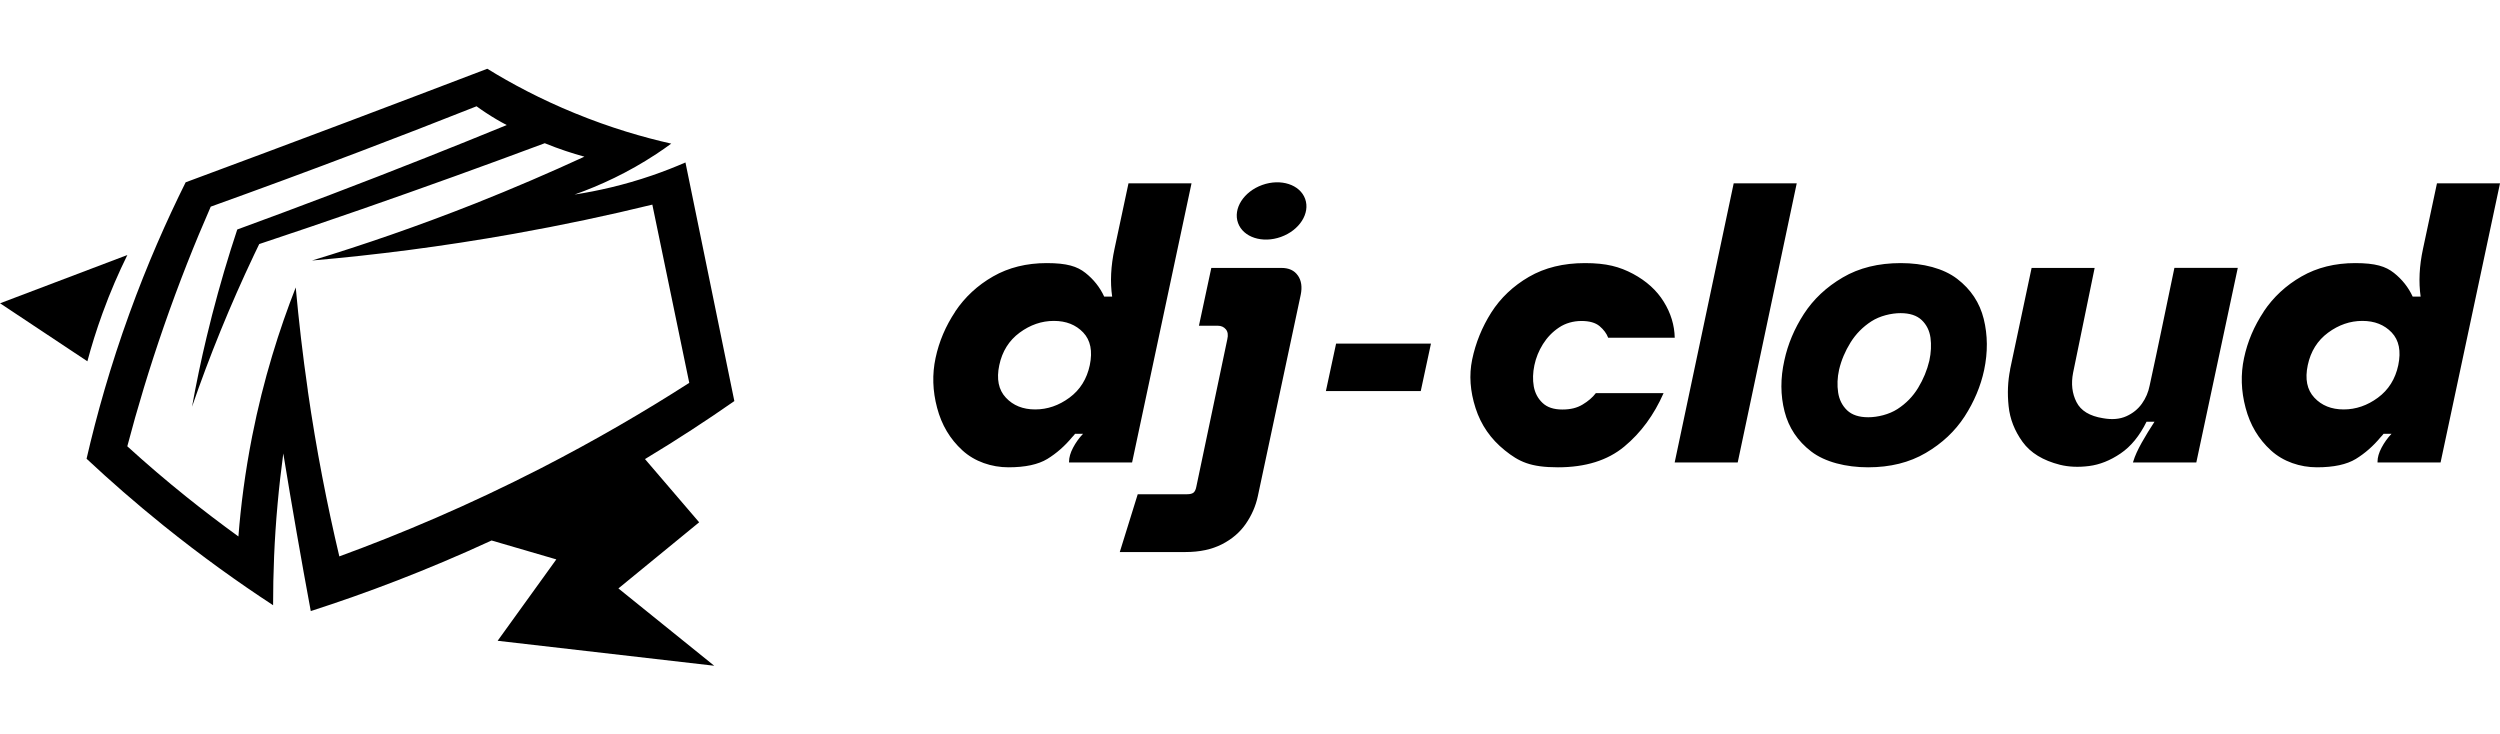
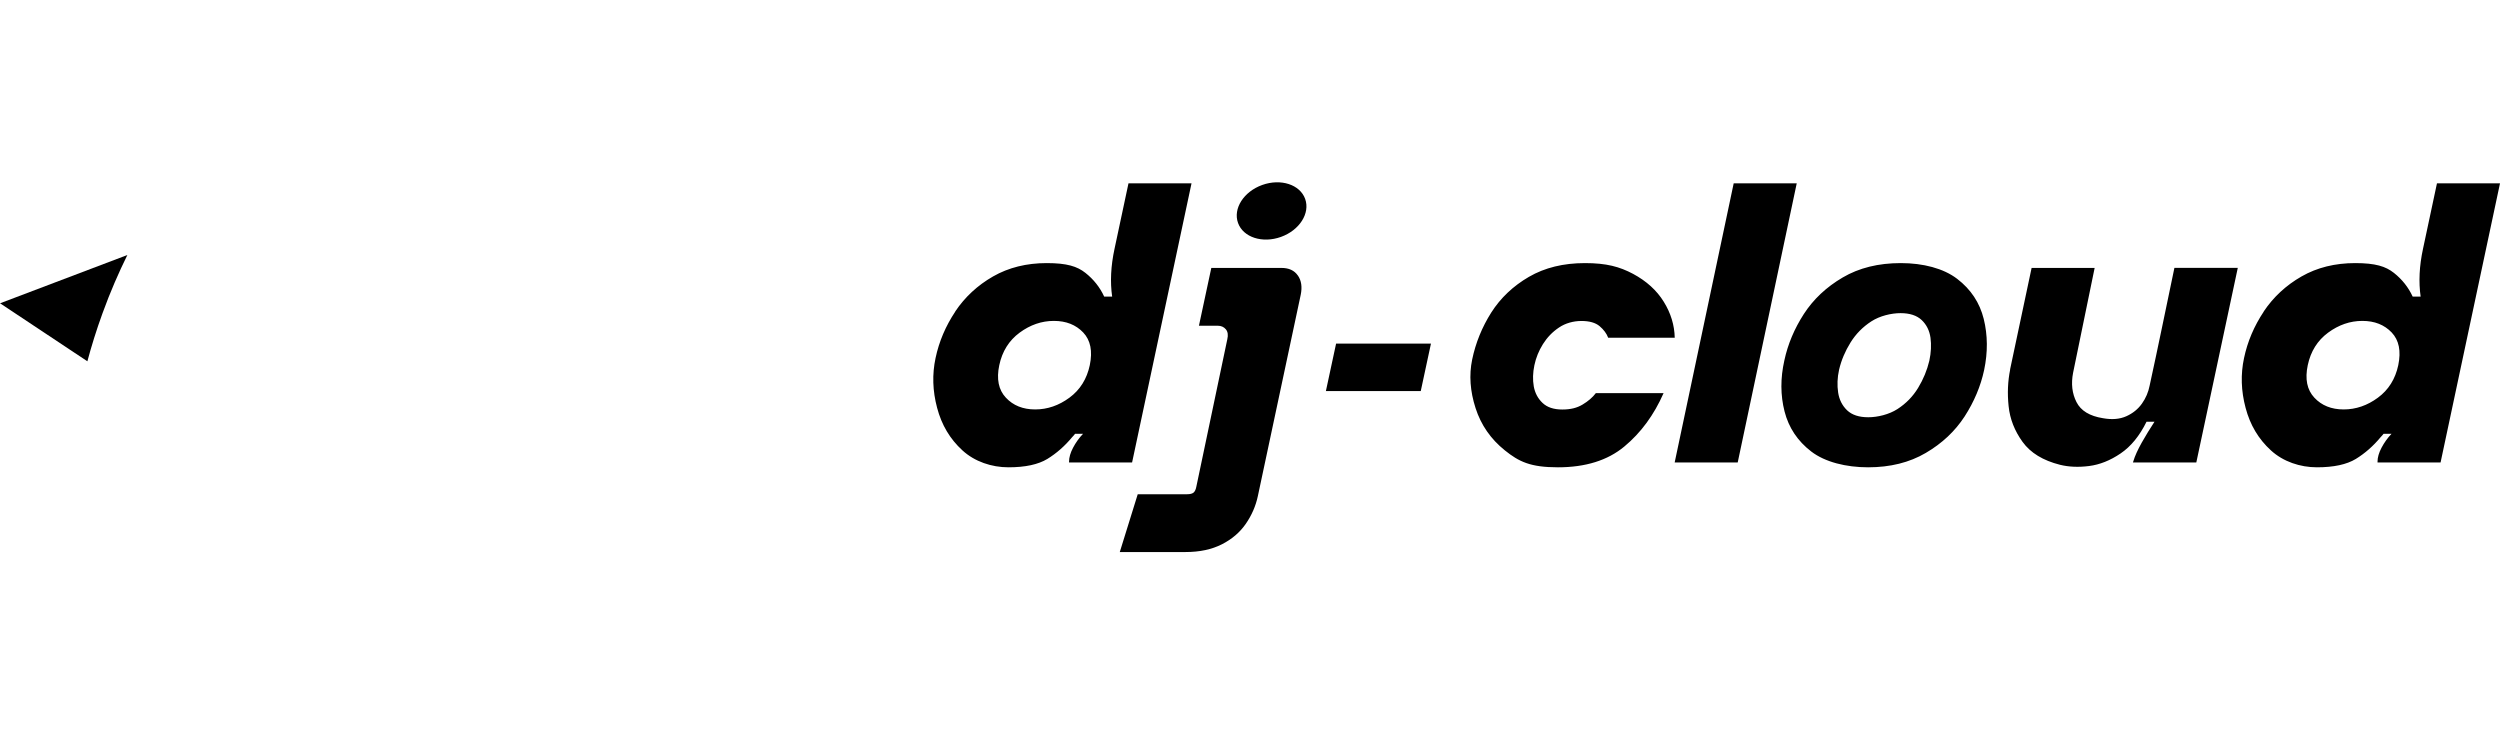
<svg xmlns="http://www.w3.org/2000/svg" id="Logo" version="1.1" viewBox="0 0 3676.4 1080">
  <path id="dj-cloud" d="M1404.7,458.1c14.3-21.3,32.8-38.5,55.7-51.6,22.9-13.1,49.2-19.6,78.9-19.6s44.8,4.8,56.9,14.4c12.1,9.6,21.3,21.2,27.6,34.9h11.7c-3.1-21.5-2-45,3.5-70.4l20.5-96.2h92.7l-87.4,410.5h-92.7v-1.2c0-6.2,2-13.1,5.9-20.5,3.9-7.4,8.8-14.3,14.7-20.5h-11.7c-1.2,1.6-2.5,3.1-4.1,4.7-11,13.3-23.2,24-36.7,32.3-13.5,8.2-32.5,12.3-57.2,12.3s-49.6-8.3-67.7-24.9c-18.2-16.6-30.6-37.4-37.2-62.5-6.7-25-7.4-49.5-2.3-73.3,5.1-24.2,14.8-47,29-68.3ZM1479.2,584.8c10.7,11.5,25.1,17.3,43.1,17.3s34.8-5.8,50.4-17.3c15.6-11.5,25.6-27.5,29.9-47.8,4.3-20.7,1.1-36.7-9.7-48.1-10.8-11.3-25.1-17-43.1-17s-34.8,5.8-50.4,17.3c-15.6,11.5-25.6,27.5-29.9,47.8-4.3,20.3-1.1,36.3,9.7,47.8ZM1908.5,405.1c-5.1-7.4-13.1-11.1-24-11.1h-103.2l-18.2,85h27.6c5.1,0,9.1,1.8,12,5.3,2.9,3.5,3.6,8.4,2.1,14.7l-45.5,216.6c-.8,4.3-2.2,7.2-4.1,8.8-2,1.6-5.1,2.4-9.4,2.4h-72.7l-26.4,85h96.8c20.7,0,38.5-3.8,53.4-11.4,14.9-7.6,26.6-17.7,35.2-30.2,8.6-12.5,14.5-26,17.6-40.5l63.1-296.3c2.3-11.3,1-20.7-4.1-28.1ZM2346.7,578.1h99.7c-14.1,32.1-33.3,58.3-57.8,78.6-24.4,20.3-57,30.5-97.6,30.5s-57.3-8.3-78-24.9c-20.7-16.6-35.1-37.3-43.1-62.2-8-24.8-9.7-48.6-5-71.3,5.1-24.6,14.5-47.7,28.1-69.2,13.7-21.5,32.2-39,55.4-52.5,23.3-13.5,50.7-20.2,82.4-20.2s50.9,5.3,70.7,15.8c19.7,10.6,34.8,24.2,45.2,41.1,10.4,16.8,15.7,34.4,16.1,52.8h-97.9c-2.3-6.2-6.6-11.9-12.6-17-6.1-5.1-15-7.6-26.7-7.6s-23.6,3.2-33.1,9.7c-9.6,6.4-17.4,14.6-23.5,24.3-6.1,9.8-10.3,20.1-12.6,31.1-2.3,10.9-2.6,21.3-.9,31.1,1.8,9.8,6.1,17.9,12.9,24.3,6.8,6.5,16.5,9.7,29,9.7s21.7-2.4,29.9-7.3c8.2-4.9,14.7-10.5,19.4-16.7ZM2642.2,269.6l-86.8,410.5h-92.7l86.8-410.5h92.7ZM2878.2,410.1c20.1,15.4,33.1,35.1,39,58.9,5.9,23.9,6.1,48.9.6,75.1-5.1,23.8-14.7,46.6-28.7,68.3-14.1,21.7-33.1,39.6-57.2,53.7-24,14.1-52.3,21.1-84.7,21.1s-63.4-7.7-83.6-23.2c-20.1-15.4-33.2-35.1-39.3-58.9-6.1-23.8-6.2-48.9-.3-75.1,5.1-23.8,14.7-46.6,28.7-68.3,14.1-21.7,33.1-39.6,57.2-53.7,24-14.1,52.5-21.1,85.3-21.1s62.8,7.7,83,23.2ZM2790.4,601.5c12.5-8.1,22.6-18.4,30.3-31.1,7.7-12.7,13.2-26,16.5-39.9,2.6-12.1,3.1-23.4,1.7-33.9-1.5-10.5-5.8-19.1-12.9-25.9-7.2-6.8-17.5-10.2-31.1-10.2s-30.5,4-43,12.1c-12.5,8.1-22.7,18.4-30.6,31.1-7.9,12.7-13.5,26-16.8,39.9-2.6,11.7-3,22.9-1.4,33.6,1.6,10.6,6.1,19.4,13.2,26.2,7.2,6.8,17.5,10.2,31.1,10.2s30.5-4,43-12.1ZM2955.9,543.5l31.7-149.5h92.7l-31.7,154.2c-3.1,16-1.5,30.4,5,43.1,6.4,12.7,19.4,20.6,39,23.7,13.3,2.4,24.7,1.4,34.3-2.9,9.6-4.3,17.2-10.5,22.9-18.5,5.7-8,9.5-16.9,11.4-26.7,6.2-28.5,12.3-57.1,18.2-85.6l18.2-87.4h93.2l-61,286.2h-93.2l.6-1.8c2.3-7.8,6.5-16.9,12.3-27.3,5.9-10.4,12.1-20.6,18.8-30.8h-11.7c-10.2,20.7-22.9,36.3-38.1,46.6-15.3,10.4-30.7,16.5-46.3,18.5-15.6,2-29.9,1.4-42.8-1.8-25-6.3-43.4-17.5-55.1-33.7-11.7-16.2-18.6-33.7-20.5-52.5-2-18.8-1.2-36.7,2.3-54ZM3328.9,458.1c14.3-21.3,32.8-38.5,55.7-51.6,22.9-13.1,49.2-19.6,78.9-19.6s44.8,4.8,56.9,14.4c12.1,9.6,21.3,21.2,27.6,34.9h11.7c-3.1-21.5-2-45,3.5-70.4l20.5-96.2h92.7l-87.4,410.5h-92.7v-1.2c0-6.2,2-13.1,5.9-20.5,3.9-7.4,8.8-14.3,14.7-20.5h-11.7c-1.2,1.6-2.5,3.1-4.1,4.7-11,13.3-23.2,24-36.7,32.3-13.5,8.2-32.5,12.3-57.2,12.3s-49.6-8.3-67.7-24.9c-18.2-16.6-30.6-37.4-37.2-62.5-6.7-25-7.4-49.5-2.3-73.3,5.1-24.2,14.8-47,29-68.3ZM3403.4,584.8c10.7,11.5,25.1,17.3,43.1,17.3s34.8-5.8,50.4-17.3c15.6-11.5,25.6-27.5,29.9-47.8,4.3-20.7,1.1-36.7-9.7-48.1-10.8-11.3-25.1-17-43.1-17s-34.8,5.8-50.4,17.3c-15.6,11.5-25.6,27.5-29.9,47.8-4.3,20.3-1.1,36.3,9.7,47.8ZM1856.2,272c-27.3,9.8-43.2,34.8-35.6,55.9,7.6,21.1,35.8,30.3,63.1,20.5,27.3-9.8,43.2-34.8,35.6-55.9-7.6-21.1-35.8-30.3-63.1-20.5ZM2066.3,505.3h-101.5l-15,69.8h139.5l15-69.8h-38Z" />
  <g>
-     <path d="M1028.1,768c-26.5-31-53.1-62-79.6-92.9,47.5-28.6,91.3-57.3,131.4-85.3-24-117-47.9-233.9-71.9-350.9-15.2,6.6-31.6,13.1-49.1,19.1-41.3,14.2-79.9,22.8-114,28.1,37.7-13.4,78.8-32.3,120.2-59.6,7.6-5,14.9-10.1,22-15.3-41.3-9.3-89.5-23.3-141.7-44.7-50.6-20.7-93.6-43.7-128.8-65.4-68.4,26.1-136.8,52.1-205.2,77.9-79.4,29.9-158.8,59.6-238.4,89.1-28.1,56.5-56.6,120.9-82.7,193-27.9,76.9-48.1,148.8-63,213.5,34.2,32,71.9,65,113.1,98.2,55.8,44.9,110,83.7,161.2,117.2,0-46.4,1.8-96.2,6.6-148.7,2.3-25.7,5.2-50.6,8.4-74.5,6.3,38.9,13,78.2,19.9,117.8,6.7,38.4,13.5,76.4,20.5,114,80.6-25.9,170.4-59.7,265.9-103.8,31.7,9.3,63.4,18.5,95.2,27.8-28.8,39.9-57.5,79.8-86.3,119.7,106.2,12.2,212.4,24.5,318.5,36.7-47-37.9-94-75.8-140.9-113.7,39.6-32.4,79.2-64.9,118.8-97.3ZM452.7,574.3c-7.6-52.4-13.4-103-17.8-151.6-23.9,61-47.4,134.4-64.1,218.9-10.4,52.9-16.7,102.3-20.2,147.3-25.9-18.8-51.7-38.4-76.5-58.3-29.7-23.8-58.9-48.8-86.9-74.3,14.6-55.6,32.4-114.8,53.9-176.8,22-63.4,45.3-122,68.8-175.6,72.3-26,145.5-53,219.5-81.1,57.9-22,115.1-44.2,171.4-66.5,4.3,3.2,8.9,6.3,13.7,9.5,10.6,7,20.9,13,30.7,18.1-39.5,16.2-79.5,32.3-119.8,48.3-93.3,37-185.5,72-276.5,105.3-3.3,10-6.6,20.1-9.7,30-13.2,42.2-25.1,85.2-35.3,128-8.1,33.7-15.3,68.1-21.5,102.6,25.5-74,55.8-148.8,91.4-223.8,2.4-5.1,4.9-10.3,7.4-15.4,50.1-16.7,100.6-33.8,151.4-51.5,91.4-31.8,180.9-64.1,268.5-96.8,21.1,8.6,40.8,15,58.3,19.8-50.5,23.3-104.1,46.4-160.5,68.8-83.7,33.1-164.1,60.8-240.1,83.9,92.3-8,191.5-20.5,296.4-39.2,71.8-12.8,139.9-27.3,204.1-43,18.1,87.4,36.2,174.7,54.3,262.1-65.3,41.9-138.3,84.6-219,126-105,53.8-204.8,96-295.6,129.2-17.8-75.2-33.8-156.6-46.4-243.9Z" />
    <path d="M150.7,460.8c11.5-31.8,24.1-60.4,36.6-85.8-62.4,23.7-124.8,47.3-187.2,71,42.8,28.4,85.6,56.9,128.4,85.3,5.9-22.1,13.2-45.7,22.2-70.5Z" />
  </g>
</svg>